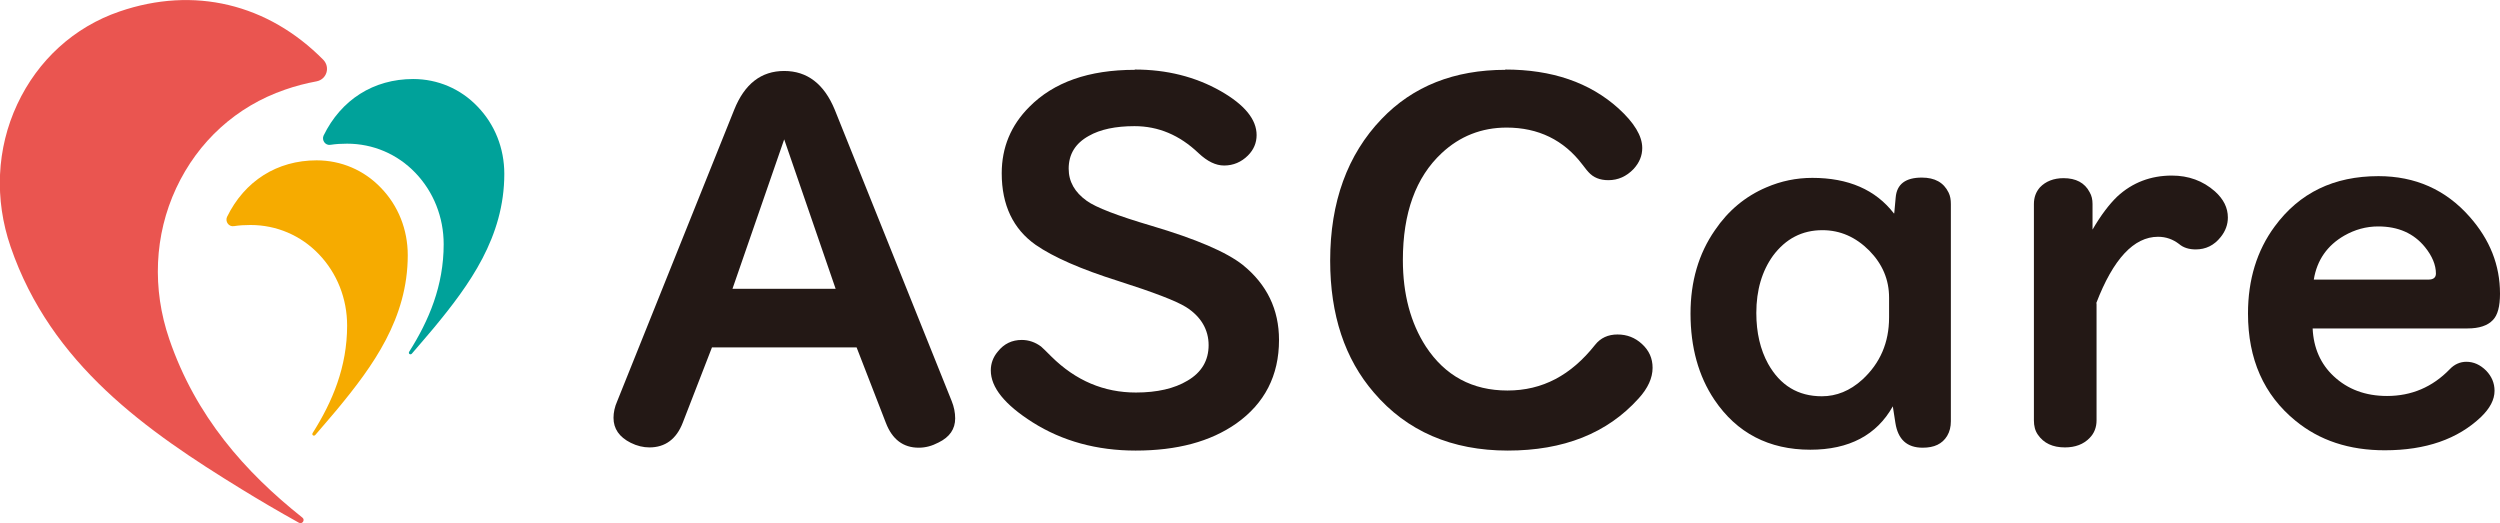
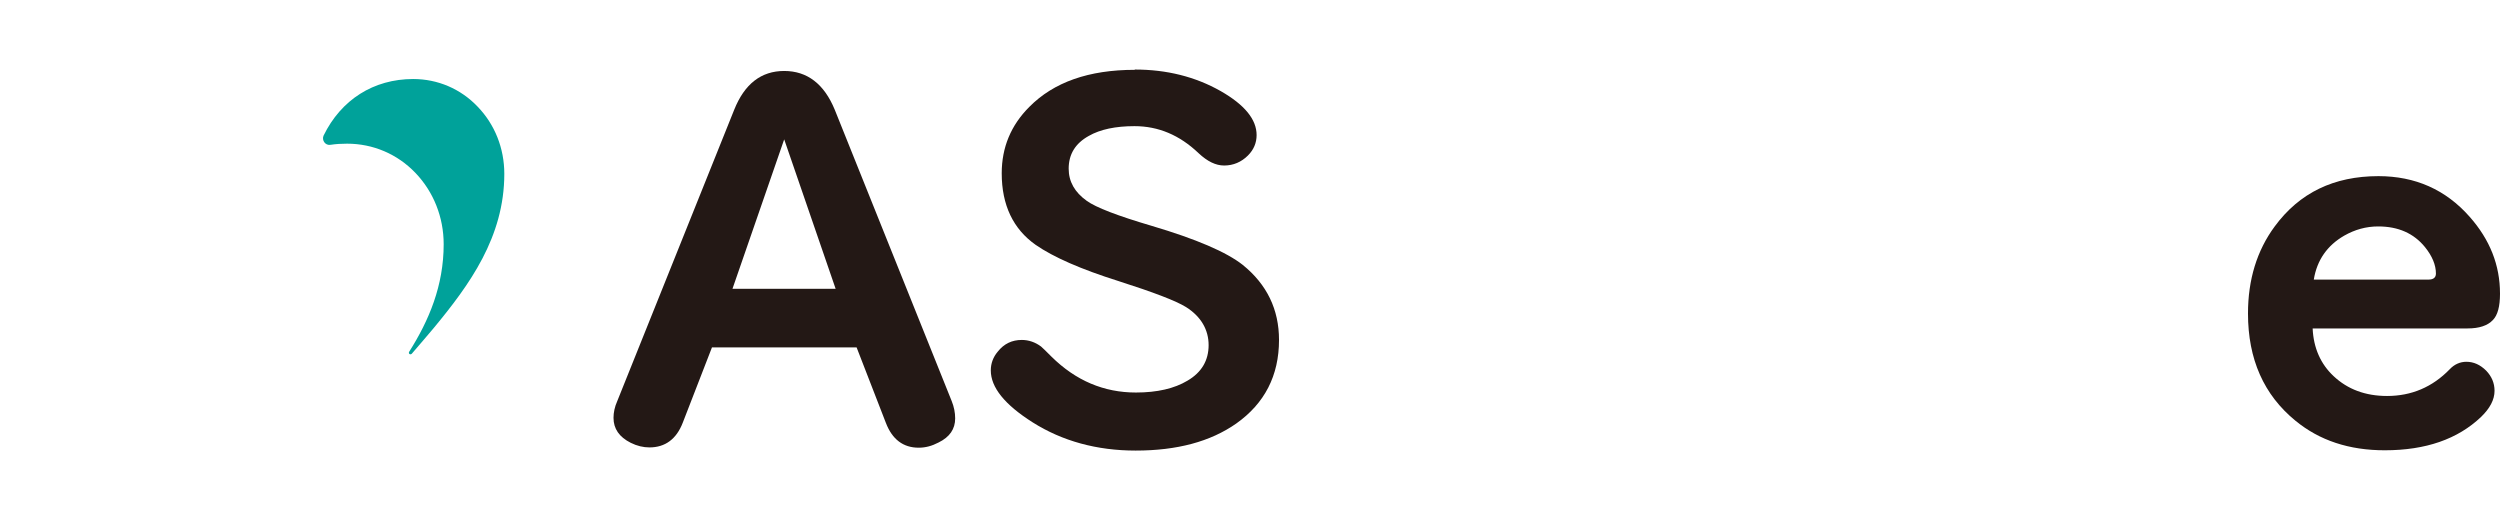
<svg xmlns="http://www.w3.org/2000/svg" id="_レイヤー_2" viewBox="0 0 87 18.2">
  <defs>
    <style>.cls-1{fill:#f6ab00;}.cls-2{fill:#00a29a;}.cls-3{fill:#231815;}.cls-4{fill:#ea5550;}</style>
  </defs>
  <g id="_レイヤー_3">
    <g id="B-_">
      <path class="cls-2" d="M14.38,2.75c.85,0,1.65.34,2.24.96.6.62.93,1.45.93,2.34,0,2.2-1.21,3.86-2.46,5.37-.23.27-.49.58-.76.89-.05.05-.13,0-.09-.07.69-1.09,1.2-2.3,1.2-3.74,0-.94-.35-1.82-.98-2.48-.63-.66-1.48-1.02-2.38-1.02-.2,0-.39.01-.58.04-.18.03-.31-.16-.24-.32.61-1.25,1.74-1.97,3.12-1.97" />
-       <path class="cls-4" d="M4.16.4C2.58.94,1.32,2.09.6,3.63c-.72,1.54-.8,3.3-.23,4.96,1.41,4.1,4.74,6.41,8.03,8.43.6.37,1.28.77,2,1.17.12.07.23-.1.12-.18-1.99-1.58-3.71-3.52-4.63-6.21-.6-1.75-.52-3.62.24-5.25.76-1.63,2.1-2.85,3.79-3.43.37-.13.73-.22,1.1-.29.35-.07.48-.49.23-.75C9.32.13,6.75-.49,4.16.4" />
-       <path class="cls-1" d="M11.02,5.58c.85,0,1.65.34,2.24.96.6.62.93,1.45.93,2.34,0,2.2-1.21,3.86-2.46,5.37-.23.27-.49.58-.76.89-.05.05-.13,0-.09-.07.69-1.09,1.2-2.3,1.2-3.74,0-.94-.35-1.82-.98-2.48-.63-.66-1.48-1.02-2.38-1.02-.2,0-.39.01-.58.04-.18.03-.31-.16-.24-.32.61-1.25,1.74-1.97,3.12-1.97" />
      <path class="cls-3" d="M24.78,12.08l-1.02,2.63c-.22.57-.61.86-1.16.86-.21,0-.43-.05-.65-.16-.4-.2-.6-.49-.6-.87,0-.18.04-.38.13-.58l4.07-10.14c.36-.9.94-1.35,1.74-1.35s1.39.45,1.76,1.35l4.07,10.14c.08.2.12.4.12.6,0,.37-.19.65-.58.84-.23.12-.45.18-.69.18-.54,0-.92-.29-1.14-.86l-1.02-2.63h-5.03ZM27.29,4.85l-1.8,5.2h3.59l-1.79-5.2Z" />
      <path class="cls-3" d="M39.49,2.42c1.11,0,2.11.25,2.99.75.84.48,1.25.99,1.25,1.53,0,.27-.1.51-.3.71-.23.23-.51.35-.83.35-.29,0-.58-.14-.89-.43-.66-.63-1.4-.94-2.23-.94-.65,0-1.19.11-1.59.34-.47.26-.7.64-.7,1.14,0,.45.21.82.63,1.12.32.23,1.07.52,2.26.87,1.55.46,2.6.91,3.17,1.36.84.68,1.26,1.55,1.26,2.61,0,1.24-.5,2.21-1.49,2.91-.9.63-2.06.94-3.5.94-1.35,0-2.55-.33-3.58-.98-.98-.62-1.46-1.22-1.46-1.81,0-.24.08-.46.24-.65.22-.28.5-.41.84-.41.24,0,.47.08.67.23.06.05.18.17.36.35.85.84,1.83,1.25,2.94,1.25.74,0,1.34-.14,1.79-.41.5-.29.74-.71.74-1.24s-.26-.99-.78-1.32c-.35-.22-1.14-.52-2.36-.91-1.3-.41-2.26-.83-2.88-1.26-.78-.55-1.18-1.38-1.18-2.49,0-.9.32-1.67.96-2.31.85-.86,2.07-1.29,3.67-1.29Z" />
-       <path class="cls-3" d="M52.38,2.42c1.63,0,2.94.45,3.94,1.35.55.5.83.96.83,1.38,0,.27-.1.51-.3.73-.25.26-.54.39-.88.39-.29,0-.52-.09-.69-.28-.02-.02-.09-.1-.21-.26-.65-.86-1.54-1.29-2.64-1.29-.87,0-1.63.3-2.26.89-.9.84-1.35,2.08-1.35,3.72,0,1.19.27,2.19.8,3.01.67,1.02,1.62,1.53,2.84,1.53s2.21-.53,3.05-1.59c.19-.24.45-.36.78-.36s.61.11.85.33c.25.23.37.5.37.83,0,.35-.16.71-.49,1.07-1.09,1.21-2.61,1.81-4.55,1.81s-3.51-.67-4.66-2.02c-1.01-1.17-1.52-2.7-1.52-4.59,0-2.04.6-3.69,1.79-4.93,1.09-1.14,2.53-1.71,4.31-1.71Z" />
-       <path class="cls-3" d="M65.92,7.42l.05-.55c.04-.46.34-.69.91-.69.45,0,.76.17.93.52.06.12.08.25.08.4v7.56c0,.19-.04.36-.13.51-.17.28-.45.41-.85.41-.55,0-.86-.29-.95-.86l-.09-.58c-.56,1-1.52,1.51-2.87,1.51-1.44,0-2.56-.58-3.34-1.74-.55-.82-.83-1.82-.83-3,0-1.11.28-2.08.85-2.9.46-.68,1.06-1.18,1.79-1.49.51-.22,1.04-.33,1.6-.33,1.25,0,2.2.41,2.84,1.24ZM65.74,11.04v-.68c0-.63-.23-1.17-.69-1.64-.47-.47-1.01-.71-1.63-.71-.71,0-1.28.3-1.72.89-.38.53-.58,1.19-.58,1.99,0,.69.14,1.28.41,1.77.42.75,1.04,1.13,1.87,1.13.51,0,.98-.19,1.41-.58.62-.57.93-1.29.93-2.16Z" />
-       <path class="cls-3" d="M72.96,10.56v4.07c0,.24-.08.45-.24.61-.21.22-.5.33-.86.33-.43,0-.74-.15-.94-.44-.1-.14-.14-.31-.14-.5v-7.53c0-.23.07-.42.21-.58.2-.21.48-.32.82-.32.43,0,.74.16.91.49.07.12.1.25.1.41v.89c.29-.5.58-.88.86-1.15.53-.49,1.17-.73,1.9-.73.58,0,1.08.18,1.5.55.3.27.45.57.45.91,0,.24-.08.47-.25.68-.23.29-.52.43-.87.43-.23,0-.43-.06-.58-.19-.21-.16-.45-.25-.73-.25-.84,0-1.56.77-2.15,2.31Z" />
-       <path class="cls-3" d="M80.48,11.43c.03.68.28,1.24.73,1.66.49.46,1.11.69,1.86.69.85,0,1.58-.31,2.18-.93.16-.17.36-.26.58-.26.25,0,.48.1.69.31.19.2.29.43.29.7,0,.31-.16.61-.47.91-.81.77-1.92,1.16-3.35,1.16-1.24,0-2.27-.34-3.11-1.03-1.1-.9-1.65-2.14-1.65-3.73,0-1.18.31-2.19.93-3.03.86-1.17,2.06-1.75,3.61-1.75,1.28,0,2.34.47,3.17,1.41.71.8,1.06,1.69,1.06,2.68,0,.44-.08.75-.25.92-.18.19-.47.29-.88.29h-5.39ZM80.52,9.73h3.99c.17,0,.26-.07.26-.21,0-.3-.13-.61-.38-.92-.39-.48-.93-.72-1.63-.72-.42,0-.81.11-1.18.32-.59.34-.95.85-1.06,1.53Z" />
+       <path class="cls-3" d="M80.48,11.43c.03.68.28,1.24.73,1.66.49.46,1.11.69,1.86.69.85,0,1.58-.31,2.18-.93.16-.17.36-.26.58-.26.25,0,.48.1.69.31.19.2.29.43.29.7,0,.31-.16.61-.47.91-.81.77-1.92,1.16-3.35,1.16-1.24,0-2.27-.34-3.11-1.03-1.1-.9-1.65-2.14-1.65-3.73,0-1.18.31-2.19.93-3.03.86-1.17,2.06-1.75,3.61-1.75,1.28,0,2.34.47,3.17,1.41.71.8,1.06,1.69,1.06,2.68,0,.44-.08.75-.25.92-.18.19-.47.29-.88.29ZM80.52,9.73h3.99c.17,0,.26-.07.26-.21,0-.3-.13-.61-.38-.92-.39-.48-.93-.72-1.63-.72-.42,0-.81.11-1.18.32-.59.34-.95.85-1.06,1.53Z" />
    </g>
  </g>
</svg>